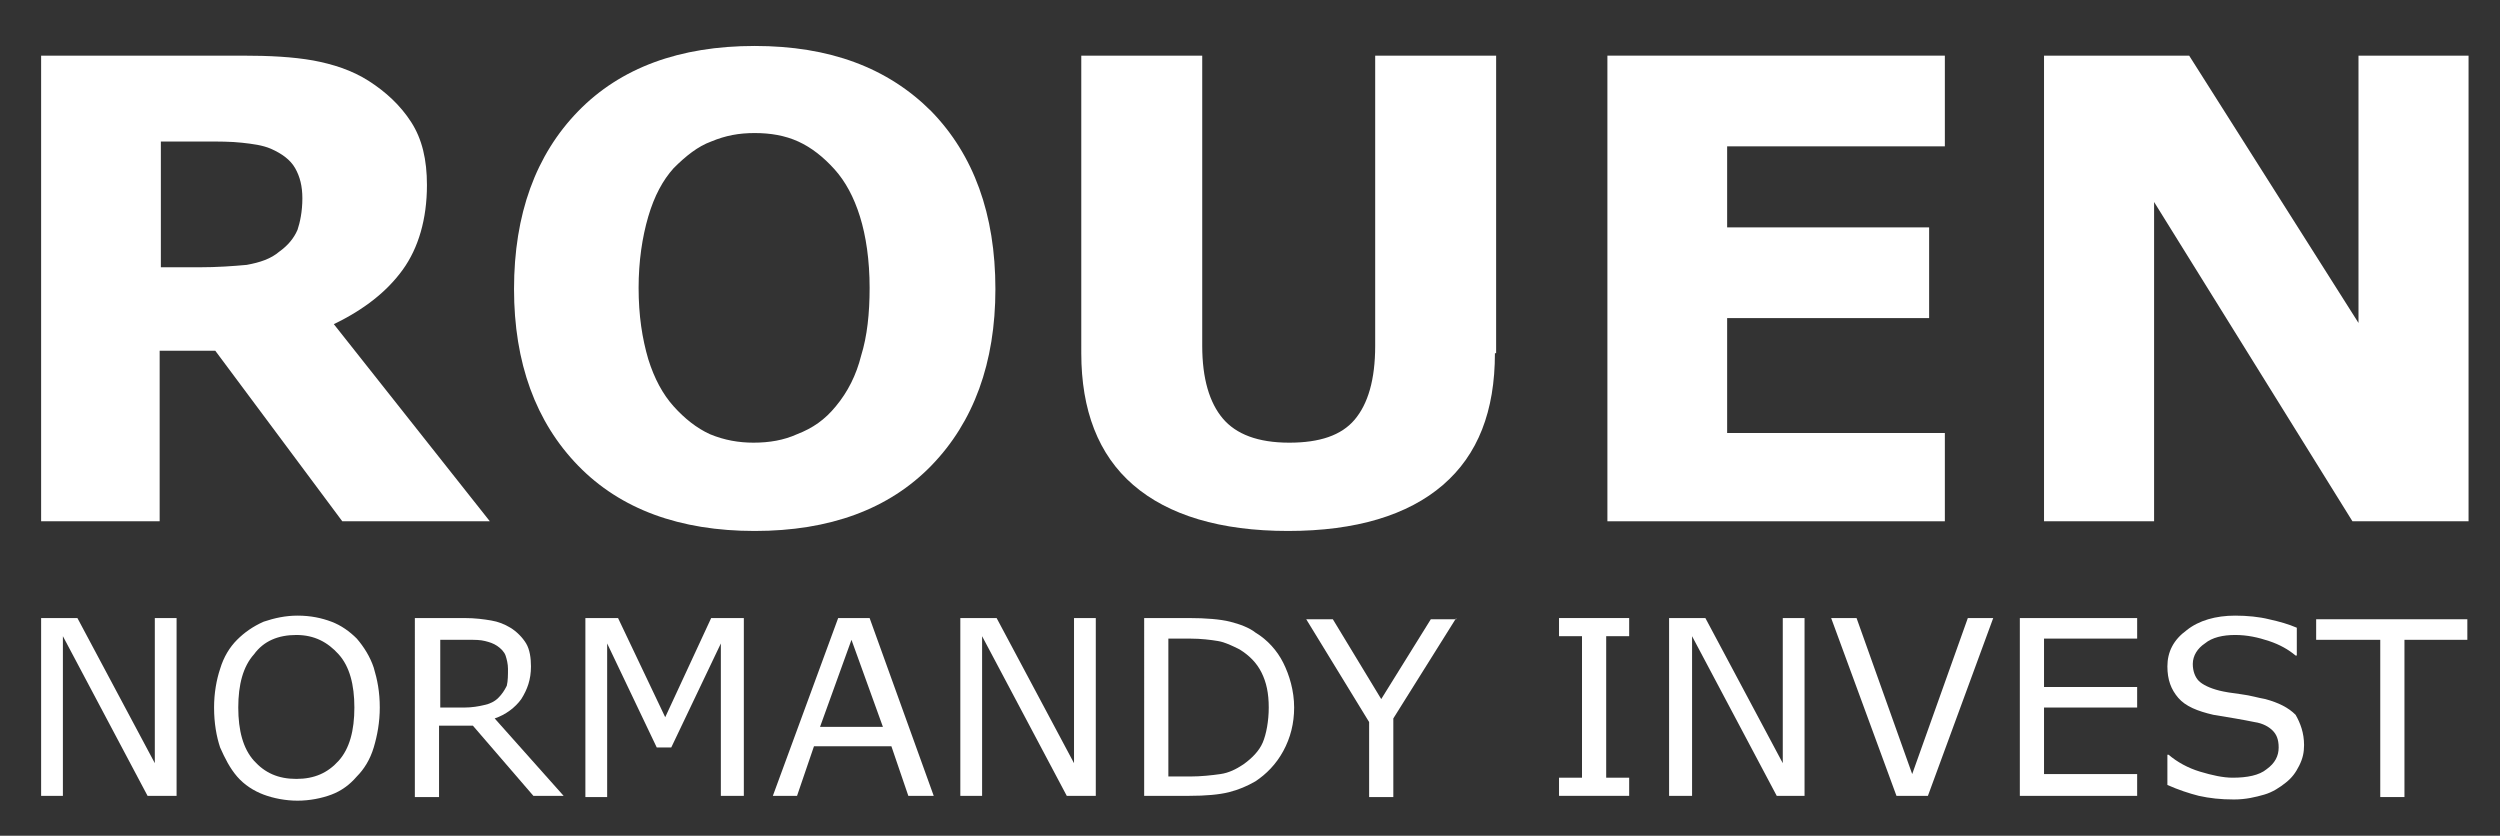
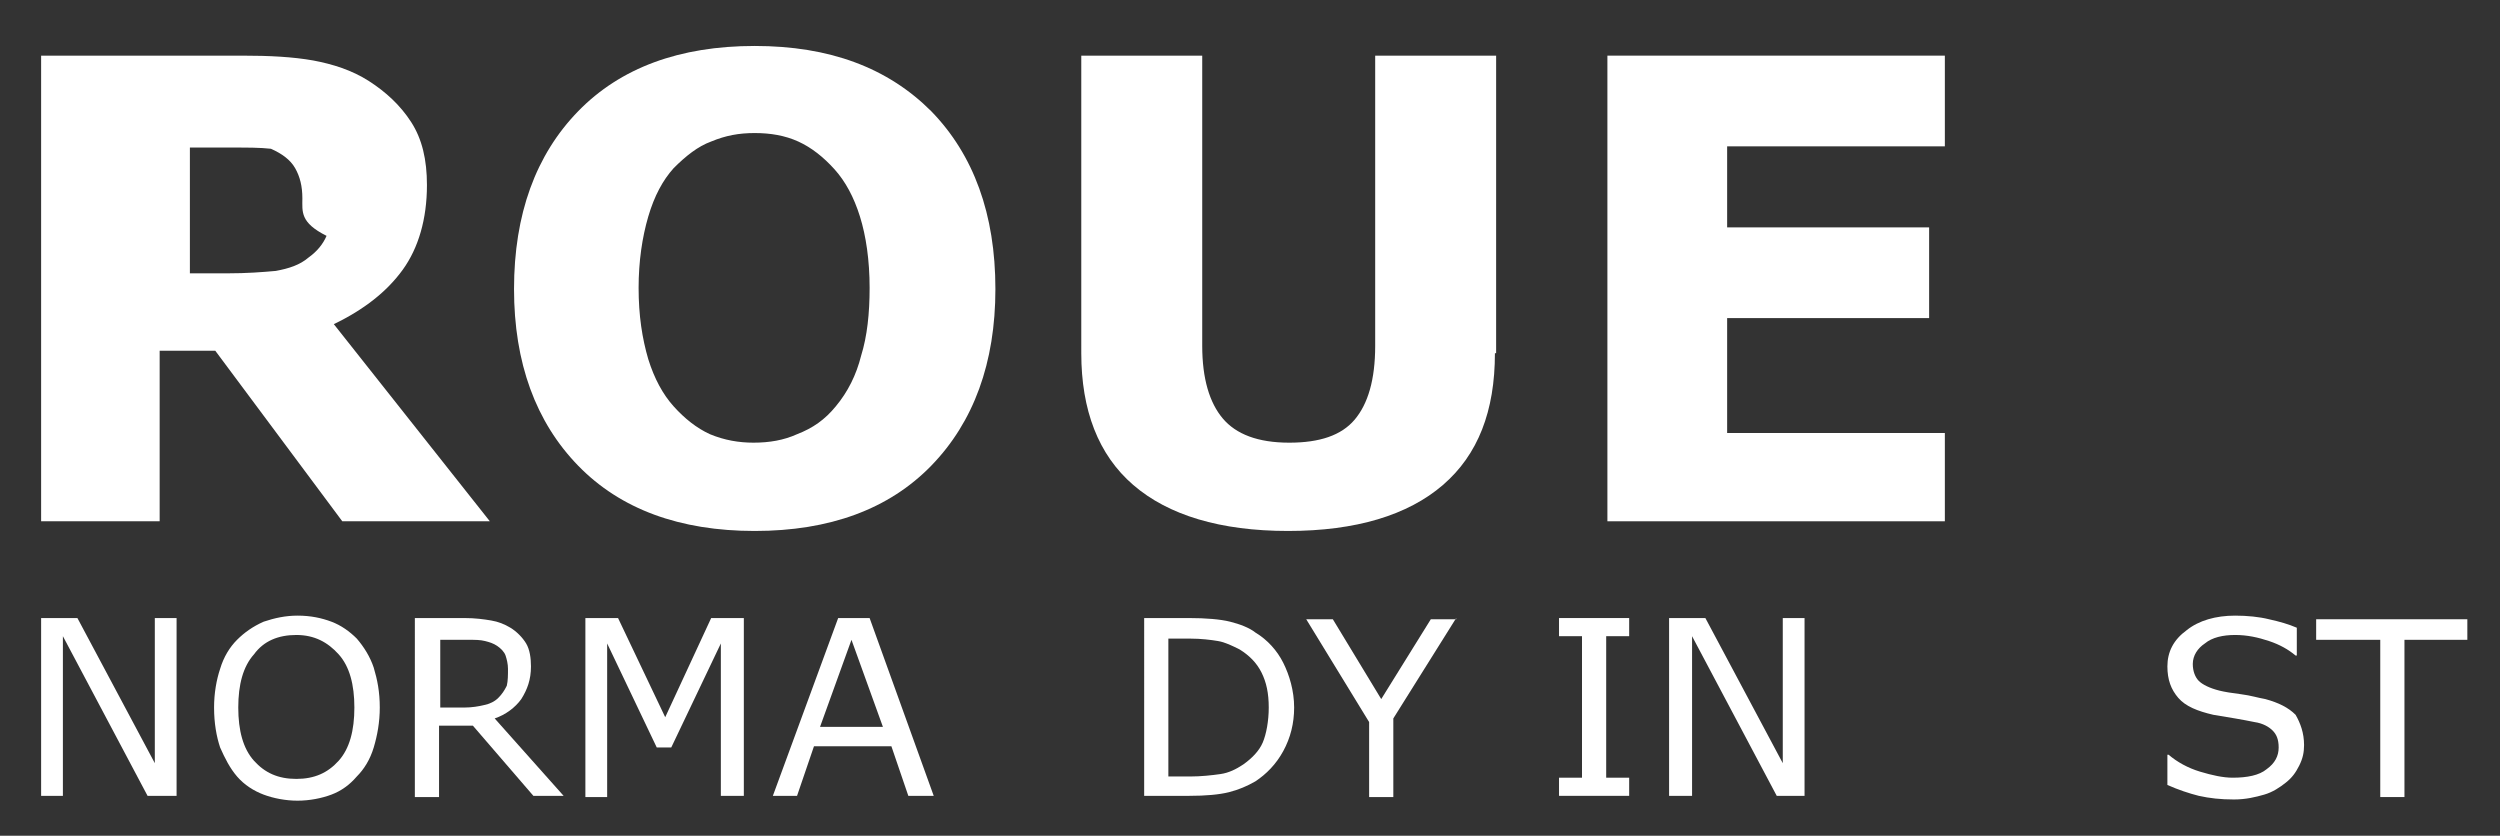
<svg xmlns="http://www.w3.org/2000/svg" version="1.1" id="Composant_48_2" x="0px" y="0px" viewBox="0 0 206.7 69.1" style="enable-background:new 0 0 206.7 69.1;" xml:space="preserve">
  <rect x="0" y="0" width="206.7" height="69.1" fill="#333333" stroke="none" />
  <style type="text/css">
	.st0{fill:#FFFFFF;}
	.st1{enable-background:new    ;}
</style>
  <path class="st0" d="M14.6,65.8h-2.4l-7-13.2v13.2H3.4V51.1h3l6.4,12v-12h1.8V65.8z" />
  <path class="st0" d="M29.5,52.8c0.6,0.7,1.1,1.5,1.4,2.4c0.3,1,0.5,2,0.5,3.3c0,1.2-0.2,2.3-0.5,3.3c-0.3,1-0.8,1.8-1.4,2.4  c-0.6,0.7-1.3,1.2-2.1,1.5c-0.8,0.3-1.8,0.5-2.8,0.5c-1,0-2-0.2-2.8-0.5s-1.6-0.8-2.2-1.5c-0.6-0.7-1-1.5-1.4-2.4  c-0.3-0.9-0.5-2-0.5-3.3c0-1.2,0.2-2.3,0.5-3.2c0.3-1,0.8-1.8,1.4-2.4c0.6-0.6,1.3-1.1,2.2-1.5c0.9-0.3,1.8-0.5,2.8-0.5  c1.1,0,2,0.2,2.8,0.5S28.9,52.2,29.5,52.8z M29.3,58.5c0-1.9-0.4-3.4-1.3-4.4c-0.9-1-2-1.6-3.5-1.6c-1.5,0-2.7,0.5-3.5,1.6  c-0.9,1-1.3,2.5-1.3,4.4c0,1.9,0.4,3.4,1.3,4.4c0.9,1,2,1.5,3.5,1.5c1.5,0,2.6-0.5,3.5-1.5C28.9,61.9,29.3,60.4,29.3,58.5z" />
  <path class="st0" d="M46.6,65.8h-2.5L39.1,60h-2.8v5.9h-2V51.1h4.1c0.9,0,1.6,0.1,2.2,0.2c0.6,0.1,1.1,0.3,1.6,0.6  c0.5,0.3,1,0.8,1.3,1.3c0.3,0.5,0.4,1.2,0.4,1.9c0,1.1-0.3,1.9-0.8,2.7c-0.5,0.7-1.3,1.3-2.2,1.6L46.6,65.8z M42,55.3  c0-0.4-0.1-0.8-0.2-1.1c-0.1-0.3-0.4-0.6-0.7-0.8c-0.3-0.2-0.6-0.3-1-0.4c-0.4-0.1-0.8-0.1-1.4-0.1h-2.3v5.6h2  c0.6,0,1.2-0.1,1.6-0.2c0.5-0.1,0.9-0.3,1.2-0.6c0.3-0.3,0.5-0.6,0.7-1C42,56.3,42,55.8,42,55.3z" />
  <path class="st0" d="M61.6,65.8h-2V53.2l-4.1,8.6h-1.2l-4.1-8.6v12.7h-1.8V51.1h2.7l3.9,8.2l3.8-8.2h2.7V65.8z" />
  <path class="st0" d="M77.2,65.8h-2.1l-1.4-4.1h-6.4l-1.4,4.1h-2l5.4-14.7h2.6L77.2,65.8z M73,60.1l-2.6-7.2l-2.6,7.2H73z" />
-   <path class="st0" d="M90.6,65.8h-2.4l-7-13.2v13.2h-1.8V51.1h3l6.4,12v-12h1.8V65.8z" />
  <path class="st0" d="M107,58.5c0,1.3-0.3,2.5-0.9,3.6c-0.6,1.1-1.4,1.9-2.3,2.5c-0.7,0.4-1.4,0.7-2.2,0.9c-0.8,0.2-1.9,0.3-3.3,0.3  h-3.7V51.1h3.7c1.4,0,2.6,0.1,3.4,0.3c0.8,0.2,1.6,0.5,2.1,0.9c1,0.6,1.8,1.5,2.3,2.5S107,57.1,107,58.5z M104.9,58.5  c0-1.2-0.2-2.1-0.6-2.9c-0.4-0.8-1-1.4-1.8-1.9c-0.6-0.3-1.2-0.6-1.8-0.7s-1.4-0.2-2.3-0.2h-1.8v11.4h1.8c0.9,0,1.8-0.1,2.5-0.2  c0.7-0.1,1.3-0.4,1.9-0.8c0.7-0.5,1.3-1.1,1.6-1.8S104.9,59.6,104.9,58.5z" />
  <path class="st0" d="M120.4,51.1l-5.2,8.3v6.5h-2v-6.2l-5.2-8.5h2.2l4,6.6l4.1-6.6H120.4z" />
  <path class="st0" d="M134.7,65.8h-5.8v-1.5h1.9V52.6h-1.9v-1.5h5.8v1.5h-1.9v11.7h1.9V65.8z" />
  <path class="st0" d="M149.3,65.8h-2.4l-7-13.2v13.2H138V51.1h3l6.4,12v-12h1.8V65.8z" />
-   <path class="st0" d="M164.8,51.1l-5.4,14.7h-2.6l-5.4-14.7h2.1l4.6,12.9l4.6-12.9H164.8z" />
-   <path class="st0" d="M176.7,65.8H167V51.1h9.7v1.7H169v4h7.7v1.7H169v5.5h7.7V65.8z" />
  <path class="st0" d="M190.5,61.6c0,0.6-0.1,1.1-0.4,1.7c-0.3,0.6-0.6,1-1.1,1.4c-0.5,0.4-1.1,0.8-1.8,1c-0.7,0.2-1.5,0.4-2.5,0.4  c-1.1,0-2-0.1-2.9-0.3c-0.8-0.2-1.7-0.5-2.6-0.9v-2.5h0.1c0.7,0.6,1.6,1.1,2.6,1.4c1,0.3,1.9,0.5,2.7,0.5c1.2,0,2.2-0.2,2.8-0.7  c0.7-0.5,1-1.1,1-1.8c0-0.7-0.2-1.1-0.5-1.4c-0.3-0.3-0.8-0.6-1.5-0.7c-0.5-0.1-1-0.2-1.6-0.3c-0.6-0.1-1.2-0.2-1.8-0.3  c-1.3-0.3-2.3-0.7-2.9-1.4c-0.6-0.7-0.9-1.5-0.9-2.6c0-1.2,0.5-2.2,1.6-3c1-0.8,2.4-1.2,4-1.2c1,0,2,0.1,2.8,0.3  c0.9,0.2,1.6,0.4,2.3,0.7v2.3h-0.1c-0.6-0.5-1.3-0.9-2.2-1.2c-0.9-0.3-1.8-0.5-2.8-0.5c-1,0-1.9,0.2-2.5,0.7c-0.6,0.4-1,1-1,1.7  c0,0.6,0.2,1.1,0.5,1.4s0.9,0.6,1.7,0.8c0.4,0.1,1,0.2,1.8,0.3c0.8,0.1,1.4,0.3,2,0.4c1.1,0.3,1.9,0.7,2.5,1.3  C190.2,59.8,190.5,60.6,190.5,61.6z" />
  <path class="st0" d="M204.1,52.9h-5.3v13h-2v-13h-5.3v-1.7h12.5V52.9z" />
  <g class="st1">
-     <path class="st0" d="M40.5,43.1H28.3L17.8,29h-4.6v14.1H3.4V4.6H20c2.3,0,4.2,0.1,5.9,0.4c1.6,0.3,3.2,0.8,4.6,1.7   c1.4,0.9,2.6,2,3.5,3.4c0.9,1.4,1.3,3.1,1.3,5.2c0,2.8-0.7,5.2-2,7c-1.3,1.8-3.2,3.3-5.7,4.5L40.5,43.1z M25,16.4   c0-1-0.2-1.8-0.6-2.5c-0.4-0.7-1.1-1.2-2-1.6c-0.7-0.3-1.5-0.4-2.4-0.5c-0.9-0.1-1.9-0.1-3.1-0.1h-3.6v10.4h3.1   c1.6,0,2.9-0.1,4-0.2c1.1-0.2,2-0.5,2.7-1.1c0.7-0.5,1.2-1.1,1.5-1.8C24.8,18.4,25,17.5,25,16.4z" />
+     <path class="st0" d="M40.5,43.1H28.3L17.8,29h-4.6v14.1H3.4V4.6H20c2.3,0,4.2,0.1,5.9,0.4c1.6,0.3,3.2,0.8,4.6,1.7   c1.4,0.9,2.6,2,3.5,3.4c0.9,1.4,1.3,3.1,1.3,5.2c0,2.8-0.7,5.2-2,7c-1.3,1.8-3.2,3.3-5.7,4.5L40.5,43.1z M25,16.4   c0-1-0.2-1.8-0.6-2.5c-0.4-0.7-1.1-1.2-2-1.6c-0.9-0.1-1.9-0.1-3.1-0.1h-3.6v10.4h3.1   c1.6,0,2.9-0.1,4-0.2c1.1-0.2,2-0.5,2.7-1.1c0.7-0.5,1.2-1.1,1.5-1.8C24.8,18.4,25,17.5,25,16.4z" />
    <path class="st0" d="M82.3,23.9c0,6.1-1.8,11-5.3,14.6s-8.4,5.4-14.6,5.4c-6.2,0-11.1-1.8-14.6-5.4s-5.3-8.5-5.3-14.6   c0-6.2,1.8-11.1,5.3-14.7c3.5-3.6,8.4-5.4,14.6-5.4c6.2,0,11,1.8,14.6,5.4C80.5,12.8,82.3,17.7,82.3,23.9z M69.1,33.6   c1-1.2,1.7-2.6,2.1-4.2c0.5-1.6,0.7-3.5,0.7-5.6c0-2.3-0.3-4.3-0.8-5.9c-0.5-1.6-1.2-2.9-2.1-3.9c-0.9-1-1.9-1.8-3-2.3   c-1.1-0.5-2.3-0.7-3.6-0.7c-1.3,0-2.4,0.2-3.6,0.7c-1.1,0.4-2.1,1.2-3.1,2.2c-0.9,1-1.6,2.3-2.1,4c-0.5,1.7-0.8,3.7-0.8,5.9   c0,2.3,0.3,4.2,0.8,5.9c0.5,1.6,1.2,2.9,2.1,3.9c0.9,1,1.9,1.8,3,2.3c1.2,0.5,2.4,0.7,3.6,0.7c1.3,0,2.5-0.2,3.6-0.7   C67.2,35.4,68.2,34.7,69.1,33.6z" />
    <path class="st0" d="M123.6,29.2c0,4.8-1.4,8.4-4.3,10.9s-7.2,3.8-12.8,3.8s-9.9-1.3-12.8-3.8s-4.3-6.2-4.3-10.9V4.6h10v24   c0,2.7,0.6,4.7,1.7,6c1.1,1.3,2.9,2,5.5,2c2.5,0,4.3-0.6,5.4-1.9c1.1-1.3,1.7-3.3,1.7-6.1v-24h10V29.2z" />
    <path class="st0" d="M160.8,43.1h-27.9V4.6h27.9v7.5h-18v6.7h16.7v7.5h-16.7v9.5h18V43.1z" />
-     <path class="st0" d="M204.1,43.1h-9.6l-16.4-26.4v26.4h-9.1V4.6H181L195,26.7V4.6h9.1V43.1z" />
  </g>
</svg>